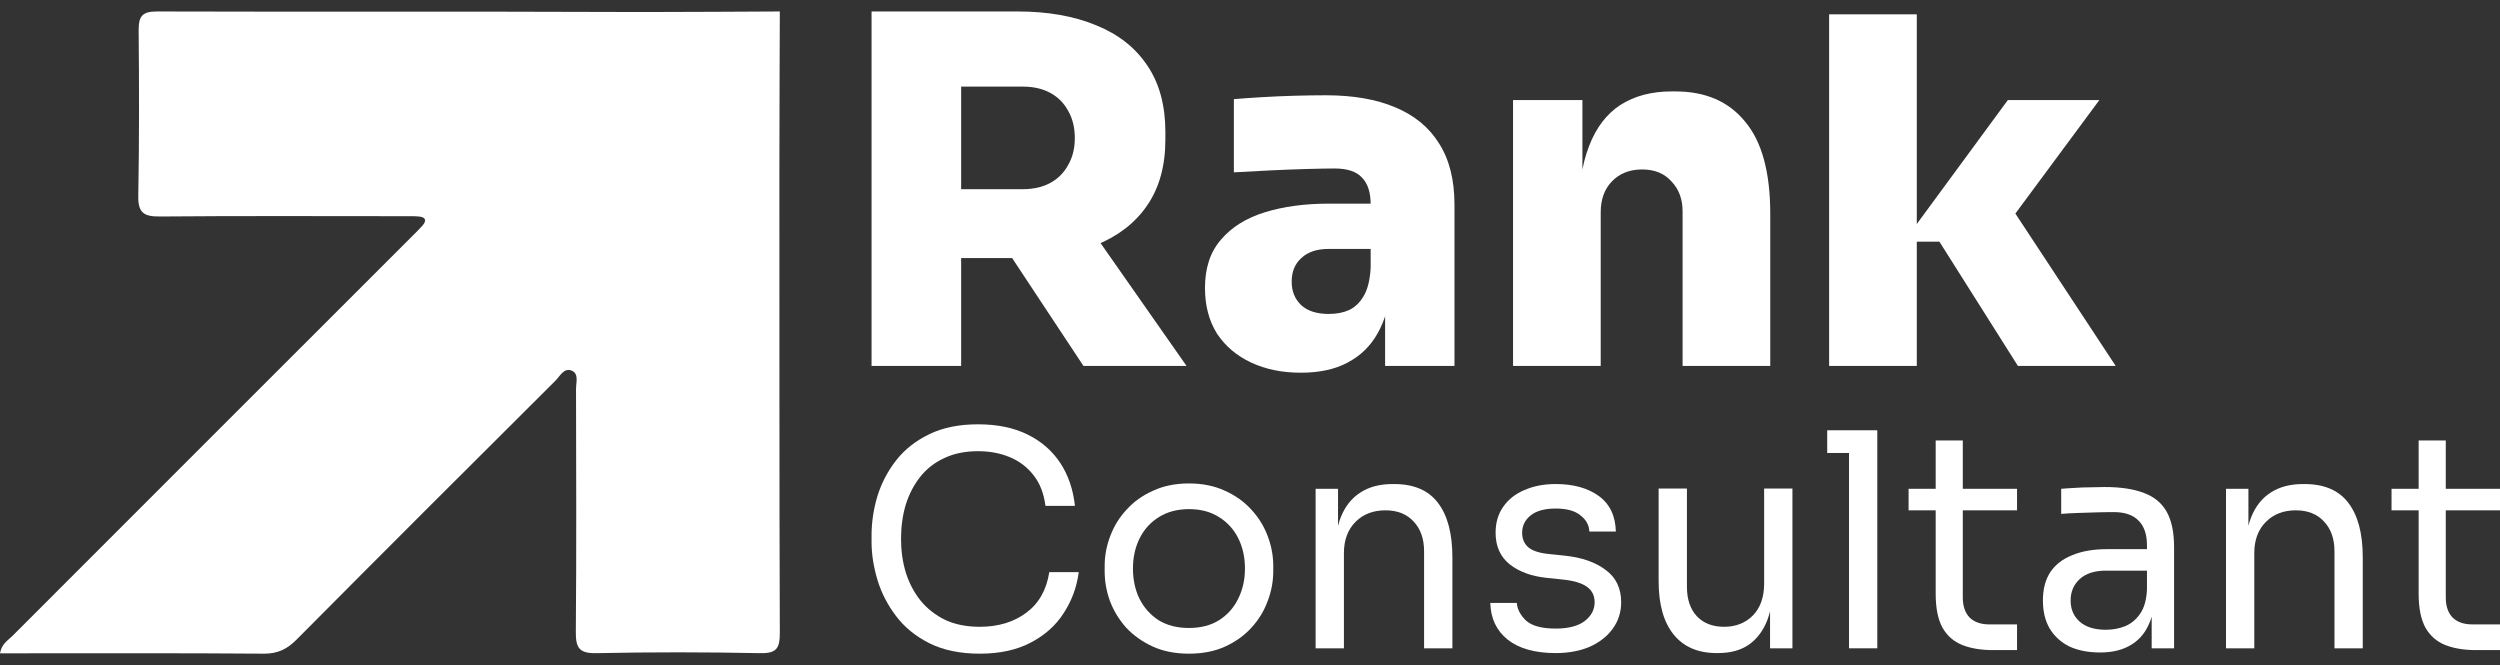
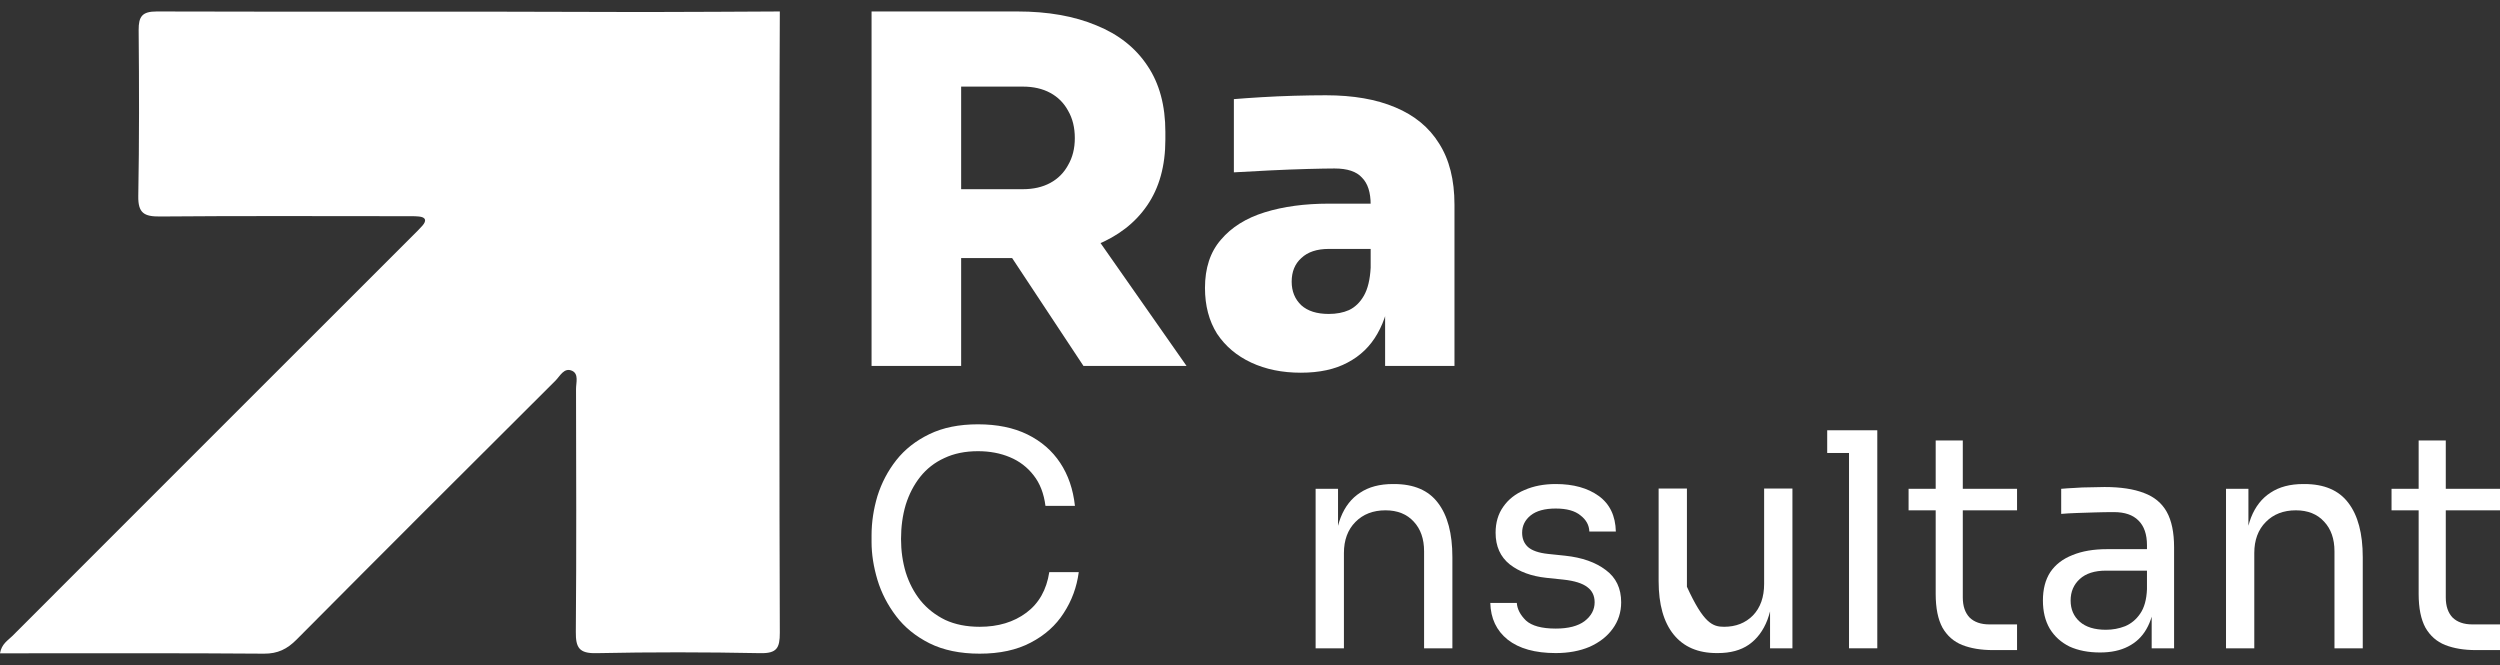
<svg xmlns="http://www.w3.org/2000/svg" width="109" height="29" viewBox="0 0 109 29" fill="none">
  <rect x="0" y="0" width="109" height="29" fill="#333333" stroke="none" />
  <path d="M38 15.956V0.5H41.906V15.956H38ZM47.24 15.956L42.935 9.446H47.177L51.734 15.956H47.24ZM40.919 11.252V8.249H44.594C45.056 8.249 45.455 8.158 45.791 7.976C46.127 7.794 46.386 7.535 46.568 7.199C46.764 6.863 46.862 6.471 46.862 6.023C46.862 5.561 46.764 5.162 46.568 4.826C46.386 4.49 46.127 4.231 45.791 4.049C45.455 3.867 45.056 3.776 44.594 3.776H40.919V0.5H44.363C45.693 0.5 46.841 0.703 47.807 1.109C48.773 1.501 49.515 2.089 50.033 2.873C50.551 3.643 50.81 4.602 50.81 5.75V6.086C50.81 7.234 50.544 8.193 50.012 8.963C49.494 9.719 48.752 10.293 47.786 10.685C46.834 11.063 45.693 11.252 44.363 11.252H40.919Z" fill="white" />
  <path d="M60.391 15.956V12.554H59.761V8.921C59.761 8.389 59.635 7.997 59.383 7.745C59.145 7.479 58.746 7.346 58.186 7.346C57.92 7.346 57.528 7.353 57.01 7.367C56.492 7.381 55.946 7.402 55.372 7.43C54.798 7.458 54.273 7.486 53.797 7.514V4.322C54.133 4.294 54.532 4.266 54.994 4.238C55.456 4.21 55.932 4.189 56.422 4.175C56.926 4.161 57.388 4.154 57.808 4.154C58.998 4.154 60.006 4.329 60.832 4.679C61.672 5.029 62.309 5.554 62.743 6.254C63.191 6.954 63.415 7.843 63.415 8.921V15.956H60.391ZM56.716 16.25C55.904 16.25 55.183 16.103 54.553 15.809C53.923 15.515 53.426 15.095 53.062 14.549C52.712 13.989 52.537 13.324 52.537 12.554C52.537 11.686 52.768 10.986 53.23 10.454C53.692 9.908 54.329 9.509 55.141 9.257C55.953 9.005 56.884 8.879 57.934 8.879H60.181V10.853H57.934C57.416 10.853 57.017 10.986 56.737 11.252C56.457 11.504 56.317 11.847 56.317 12.281C56.317 12.701 56.457 13.044 56.737 13.31C57.017 13.562 57.416 13.688 57.934 13.688C58.27 13.688 58.564 13.632 58.816 13.52C59.082 13.394 59.299 13.184 59.467 12.89C59.635 12.596 59.733 12.19 59.761 11.672L60.643 12.512C60.573 13.31 60.377 13.989 60.055 14.549C59.747 15.095 59.313 15.515 58.753 15.809C58.207 16.103 57.528 16.25 56.716 16.25Z" fill="white" />
-   <path d="M65.969 15.956V4.364H68.993V9.341H68.825C68.825 8.137 68.979 7.143 69.287 6.359C69.595 5.561 70.05 4.966 70.652 4.574C71.268 4.182 72.01 3.986 72.878 3.986H73.046C74.362 3.986 75.377 4.427 76.091 5.309C76.819 6.177 77.183 7.514 77.183 9.32V15.956H73.361V9.215C73.361 8.683 73.2 8.249 72.878 7.913C72.57 7.563 72.143 7.388 71.597 7.388C71.051 7.388 70.61 7.563 70.274 7.913C69.952 8.249 69.791 8.697 69.791 9.257V15.956H65.969Z" fill="white" />
-   <path d="M87.982 15.956L84.559 10.538H83.005L87.541 4.364H91.531L87.226 10.181V8.333L92.245 15.956H87.982ZM79.75 15.956V0.626H83.572V15.956H79.75Z" fill="white" />
  <path d="M42.716 28.5C41.859 28.5 41.127 28.348 40.519 28.044C39.919 27.741 39.435 27.346 39.067 26.859C38.698 26.373 38.428 25.848 38.257 25.284C38.086 24.711 38 24.16 38 23.63V23.344C38 22.771 38.086 22.198 38.257 21.625C38.437 21.052 38.711 20.531 39.079 20.062C39.448 19.594 39.928 19.216 40.519 18.93C41.11 18.643 41.816 18.5 42.639 18.5C43.478 18.5 44.198 18.648 44.798 18.943C45.397 19.238 45.873 19.65 46.224 20.18C46.575 20.709 46.789 21.334 46.867 22.055H45.582C45.513 21.517 45.342 21.074 45.068 20.727C44.794 20.371 44.447 20.106 44.027 19.932C43.615 19.759 43.153 19.672 42.639 19.672C42.082 19.672 41.594 19.772 41.174 19.971C40.754 20.162 40.403 20.436 40.12 20.792C39.846 21.139 39.636 21.543 39.491 22.003C39.354 22.463 39.285 22.962 39.285 23.5C39.285 24.012 39.354 24.498 39.491 24.958C39.636 25.418 39.85 25.826 40.133 26.182C40.424 26.538 40.784 26.82 41.212 27.029C41.641 27.228 42.142 27.328 42.716 27.328C43.521 27.328 44.198 27.124 44.746 26.716C45.295 26.308 45.629 25.718 45.749 24.945H47.034C46.948 25.596 46.73 26.191 46.378 26.729C46.036 27.267 45.556 27.697 44.939 28.018C44.331 28.339 43.59 28.5 42.716 28.5Z" fill="white" />
-   <path d="M51.839 28.5C51.239 28.5 50.712 28.396 50.258 28.188C49.804 27.979 49.419 27.706 49.102 27.367C48.793 27.02 48.558 26.634 48.395 26.208C48.241 25.783 48.163 25.349 48.163 24.906V24.672C48.163 24.229 48.245 23.795 48.408 23.37C48.57 22.936 48.81 22.549 49.127 22.211C49.444 21.864 49.83 21.59 50.284 21.391C50.738 21.182 51.256 21.078 51.839 21.078C52.421 21.078 52.94 21.182 53.394 21.391C53.847 21.59 54.233 21.864 54.55 22.211C54.867 22.549 55.107 22.936 55.27 23.37C55.432 23.795 55.514 24.229 55.514 24.672V24.906C55.514 25.349 55.432 25.783 55.27 26.208C55.115 26.634 54.88 27.02 54.563 27.367C54.255 27.706 53.873 27.979 53.419 28.188C52.965 28.396 52.438 28.5 51.839 28.5ZM51.839 27.38C52.353 27.38 52.789 27.267 53.149 27.042C53.518 26.807 53.796 26.495 53.985 26.104C54.182 25.713 54.28 25.275 54.28 24.789C54.28 24.294 54.182 23.852 53.985 23.461C53.788 23.07 53.505 22.762 53.136 22.537C52.777 22.311 52.344 22.198 51.839 22.198C51.342 22.198 50.909 22.311 50.541 22.537C50.172 22.762 49.89 23.07 49.693 23.461C49.496 23.852 49.397 24.294 49.397 24.789C49.397 25.275 49.491 25.713 49.68 26.104C49.877 26.495 50.155 26.807 50.515 27.042C50.883 27.267 51.325 27.38 51.839 27.38Z" fill="white" />
  <path d="M57.361 28.266V21.312H58.338V24.294H58.184C58.184 23.608 58.274 23.031 58.454 22.562C58.642 22.085 58.925 21.725 59.302 21.482C59.679 21.23 60.154 21.104 60.728 21.104H60.779C61.645 21.104 62.283 21.378 62.694 21.924C63.114 22.471 63.324 23.261 63.324 24.294V28.266H62.09V24.034C62.09 23.496 61.94 23.066 61.641 22.745C61.341 22.415 60.929 22.25 60.407 22.25C59.867 22.25 59.43 22.419 59.096 22.758C58.762 23.096 58.595 23.548 58.595 24.112V28.266H57.361Z" fill="white" />
  <path d="M67.83 28.474C66.93 28.474 66.232 28.279 65.735 27.888C65.247 27.497 64.994 26.963 64.977 26.287H66.133C66.151 26.556 66.284 26.812 66.532 27.055C66.789 27.289 67.222 27.406 67.83 27.406C68.378 27.406 68.798 27.298 69.089 27.081C69.38 26.855 69.526 26.582 69.526 26.26C69.526 25.974 69.419 25.753 69.205 25.596C68.991 25.431 68.644 25.323 68.164 25.271L67.419 25.193C66.767 25.123 66.236 24.928 65.825 24.607C65.414 24.277 65.208 23.817 65.208 23.227C65.208 22.784 65.32 22.406 65.542 22.094C65.765 21.773 66.074 21.529 66.468 21.365C66.862 21.191 67.316 21.104 67.83 21.104C68.601 21.104 69.226 21.278 69.706 21.625C70.186 21.972 70.434 22.489 70.451 23.174H69.295C69.286 22.897 69.158 22.662 68.909 22.471C68.669 22.272 68.309 22.172 67.83 22.172C67.35 22.172 66.986 22.272 66.737 22.471C66.489 22.671 66.365 22.923 66.365 23.227C66.365 23.487 66.451 23.695 66.622 23.852C66.802 24.008 67.093 24.108 67.496 24.151L68.241 24.229C68.978 24.307 69.569 24.516 70.014 24.854C70.46 25.184 70.683 25.653 70.683 26.26C70.683 26.694 70.558 27.081 70.31 27.419C70.07 27.749 69.736 28.009 69.308 28.201C68.879 28.383 68.387 28.474 67.83 28.474Z" fill="white" />
-   <path d="M74.848 28.474C74.034 28.474 73.408 28.205 72.972 27.667C72.535 27.128 72.316 26.352 72.316 25.336V21.299H73.55V25.583C73.55 26.13 73.695 26.56 73.987 26.872C74.278 27.176 74.672 27.328 75.169 27.328C75.683 27.328 76.103 27.163 76.428 26.833C76.754 26.495 76.916 26.035 76.916 25.453V21.299H78.15V28.266H77.174V25.284H77.328C77.328 25.97 77.238 26.551 77.058 27.029C76.878 27.497 76.608 27.858 76.248 28.109C75.897 28.352 75.447 28.474 74.899 28.474H74.848Z" fill="white" />
+   <path d="M74.848 28.474C74.034 28.474 73.408 28.205 72.972 27.667C72.535 27.128 72.316 26.352 72.316 25.336V21.299H73.55V25.583C74.278 27.176 74.672 27.328 75.169 27.328C75.683 27.328 76.103 27.163 76.428 26.833C76.754 26.495 76.916 26.035 76.916 25.453V21.299H78.15V28.266H77.174V25.284H77.328C77.328 25.97 77.238 26.551 77.058 27.029C76.878 27.497 76.608 27.858 76.248 28.109C75.897 28.352 75.447 28.474 74.899 28.474H74.848Z" fill="white" />
  <path d="M80.617 28.266V18.76H81.85V28.266H80.617ZM79.666 19.75V18.76H81.85V19.75H79.666Z" fill="white" />
  <path d="M86.889 28.344C86.375 28.344 85.93 28.27 85.553 28.122C85.184 27.975 84.897 27.723 84.692 27.367C84.495 27.003 84.396 26.512 84.396 25.896V19.203H85.578V26.052C85.578 26.425 85.677 26.716 85.874 26.924C86.079 27.124 86.367 27.224 86.735 27.224H87.943V28.344H86.889ZM83.214 22.25V21.312H87.943V22.25H83.214Z" fill="white" />
  <path d="M93.813 28.266V26.182H93.608V23.773C93.608 23.296 93.483 22.936 93.235 22.693C92.995 22.45 92.639 22.328 92.168 22.328C91.903 22.328 91.629 22.332 91.346 22.341C91.063 22.35 90.793 22.358 90.536 22.367C90.279 22.376 90.057 22.389 89.868 22.406V21.312C90.057 21.295 90.254 21.282 90.459 21.273C90.673 21.256 90.892 21.247 91.115 21.247C91.337 21.239 91.552 21.234 91.757 21.234C92.46 21.234 93.034 21.321 93.479 21.495C93.924 21.66 94.254 21.933 94.469 22.315C94.683 22.697 94.79 23.213 94.79 23.865V28.266H93.813ZM91.564 28.448C91.05 28.448 90.605 28.361 90.228 28.188C89.859 28.005 89.573 27.745 89.367 27.406C89.17 27.068 89.071 26.66 89.071 26.182C89.071 25.688 89.178 25.275 89.393 24.945C89.615 24.616 89.937 24.368 90.356 24.203C90.776 24.029 91.282 23.943 91.873 23.943H93.736V24.88H91.821C91.325 24.88 90.943 25.002 90.678 25.245C90.412 25.488 90.279 25.8 90.279 26.182C90.279 26.564 90.412 26.872 90.678 27.107C90.943 27.341 91.325 27.458 91.821 27.458C92.113 27.458 92.391 27.406 92.657 27.302C92.922 27.189 93.141 27.007 93.312 26.755C93.492 26.495 93.59 26.139 93.608 25.688L93.942 26.182C93.899 26.677 93.779 27.094 93.582 27.432C93.393 27.762 93.128 28.014 92.785 28.188C92.451 28.361 92.044 28.448 91.564 28.448Z" fill="white" />
  <path d="M97.054 28.266V21.312H98.031V24.294H97.876C97.876 23.608 97.966 23.031 98.146 22.562C98.335 22.085 98.617 21.725 98.994 21.482C99.371 21.23 99.847 21.104 100.421 21.104H100.472C101.337 21.104 101.975 21.378 102.387 21.924C102.806 22.471 103.016 23.261 103.016 24.294V28.266H101.783V24.034C101.783 23.496 101.633 23.066 101.333 22.745C101.033 22.415 100.622 22.25 100.099 22.25C99.56 22.25 99.123 22.419 98.789 22.758C98.454 23.096 98.287 23.548 98.287 24.112V28.266H97.054Z" fill="white" />
  <path d="M107.946 28.344C107.432 28.344 106.987 28.27 106.61 28.122C106.241 27.975 105.955 27.723 105.749 27.367C105.552 27.003 105.453 26.512 105.453 25.896V19.203H106.636V26.052C106.636 26.425 106.734 26.716 106.931 26.924C107.137 27.124 107.424 27.224 107.792 27.224H109V28.344H107.946ZM104.271 22.25V21.312H109V22.25H104.271Z" fill="white" />
  <path d="M0 28.484C0.072 28.069 0.343 27.925 0.536 27.732C6.347 21.915 12.165 16.102 17.982 10.288C18.129 10.141 18.278 9.998 18.415 9.842C18.612 9.617 18.568 9.467 18.259 9.439C18.054 9.42 17.845 9.426 17.636 9.426C14.082 9.426 10.528 9.408 6.974 9.439C6.282 9.445 6.017 9.289 6.029 8.549C6.073 6.136 6.067 3.722 6.045 1.309C6.042 0.715 6.201 0.5 6.834 0.5C13.552 0.522 20.27 0.494 26.989 0.522C29.016 0.53 34 0.5 34 0.5C34 0.5 33.98 5.691 33.981 7.584C33.987 14.253 33.975 20.922 34 27.591C34 28.25 33.872 28.491 33.155 28.478C30.77 28.431 28.382 28.428 25.997 28.478C25.246 28.494 25.099 28.232 25.106 27.545C25.137 24.017 25.121 20.485 25.115 16.957C25.115 16.686 25.24 16.308 24.95 16.17C24.594 16.002 24.417 16.401 24.214 16.601C20.445 20.354 16.679 24.113 12.932 27.885C12.52 28.3 12.112 28.503 11.51 28.5C7.956 28.472 4.402 28.484 0.848 28.484C0.574 28.484 0.299 28.484 0.003 28.484H0Z" fill="white" />
</svg>